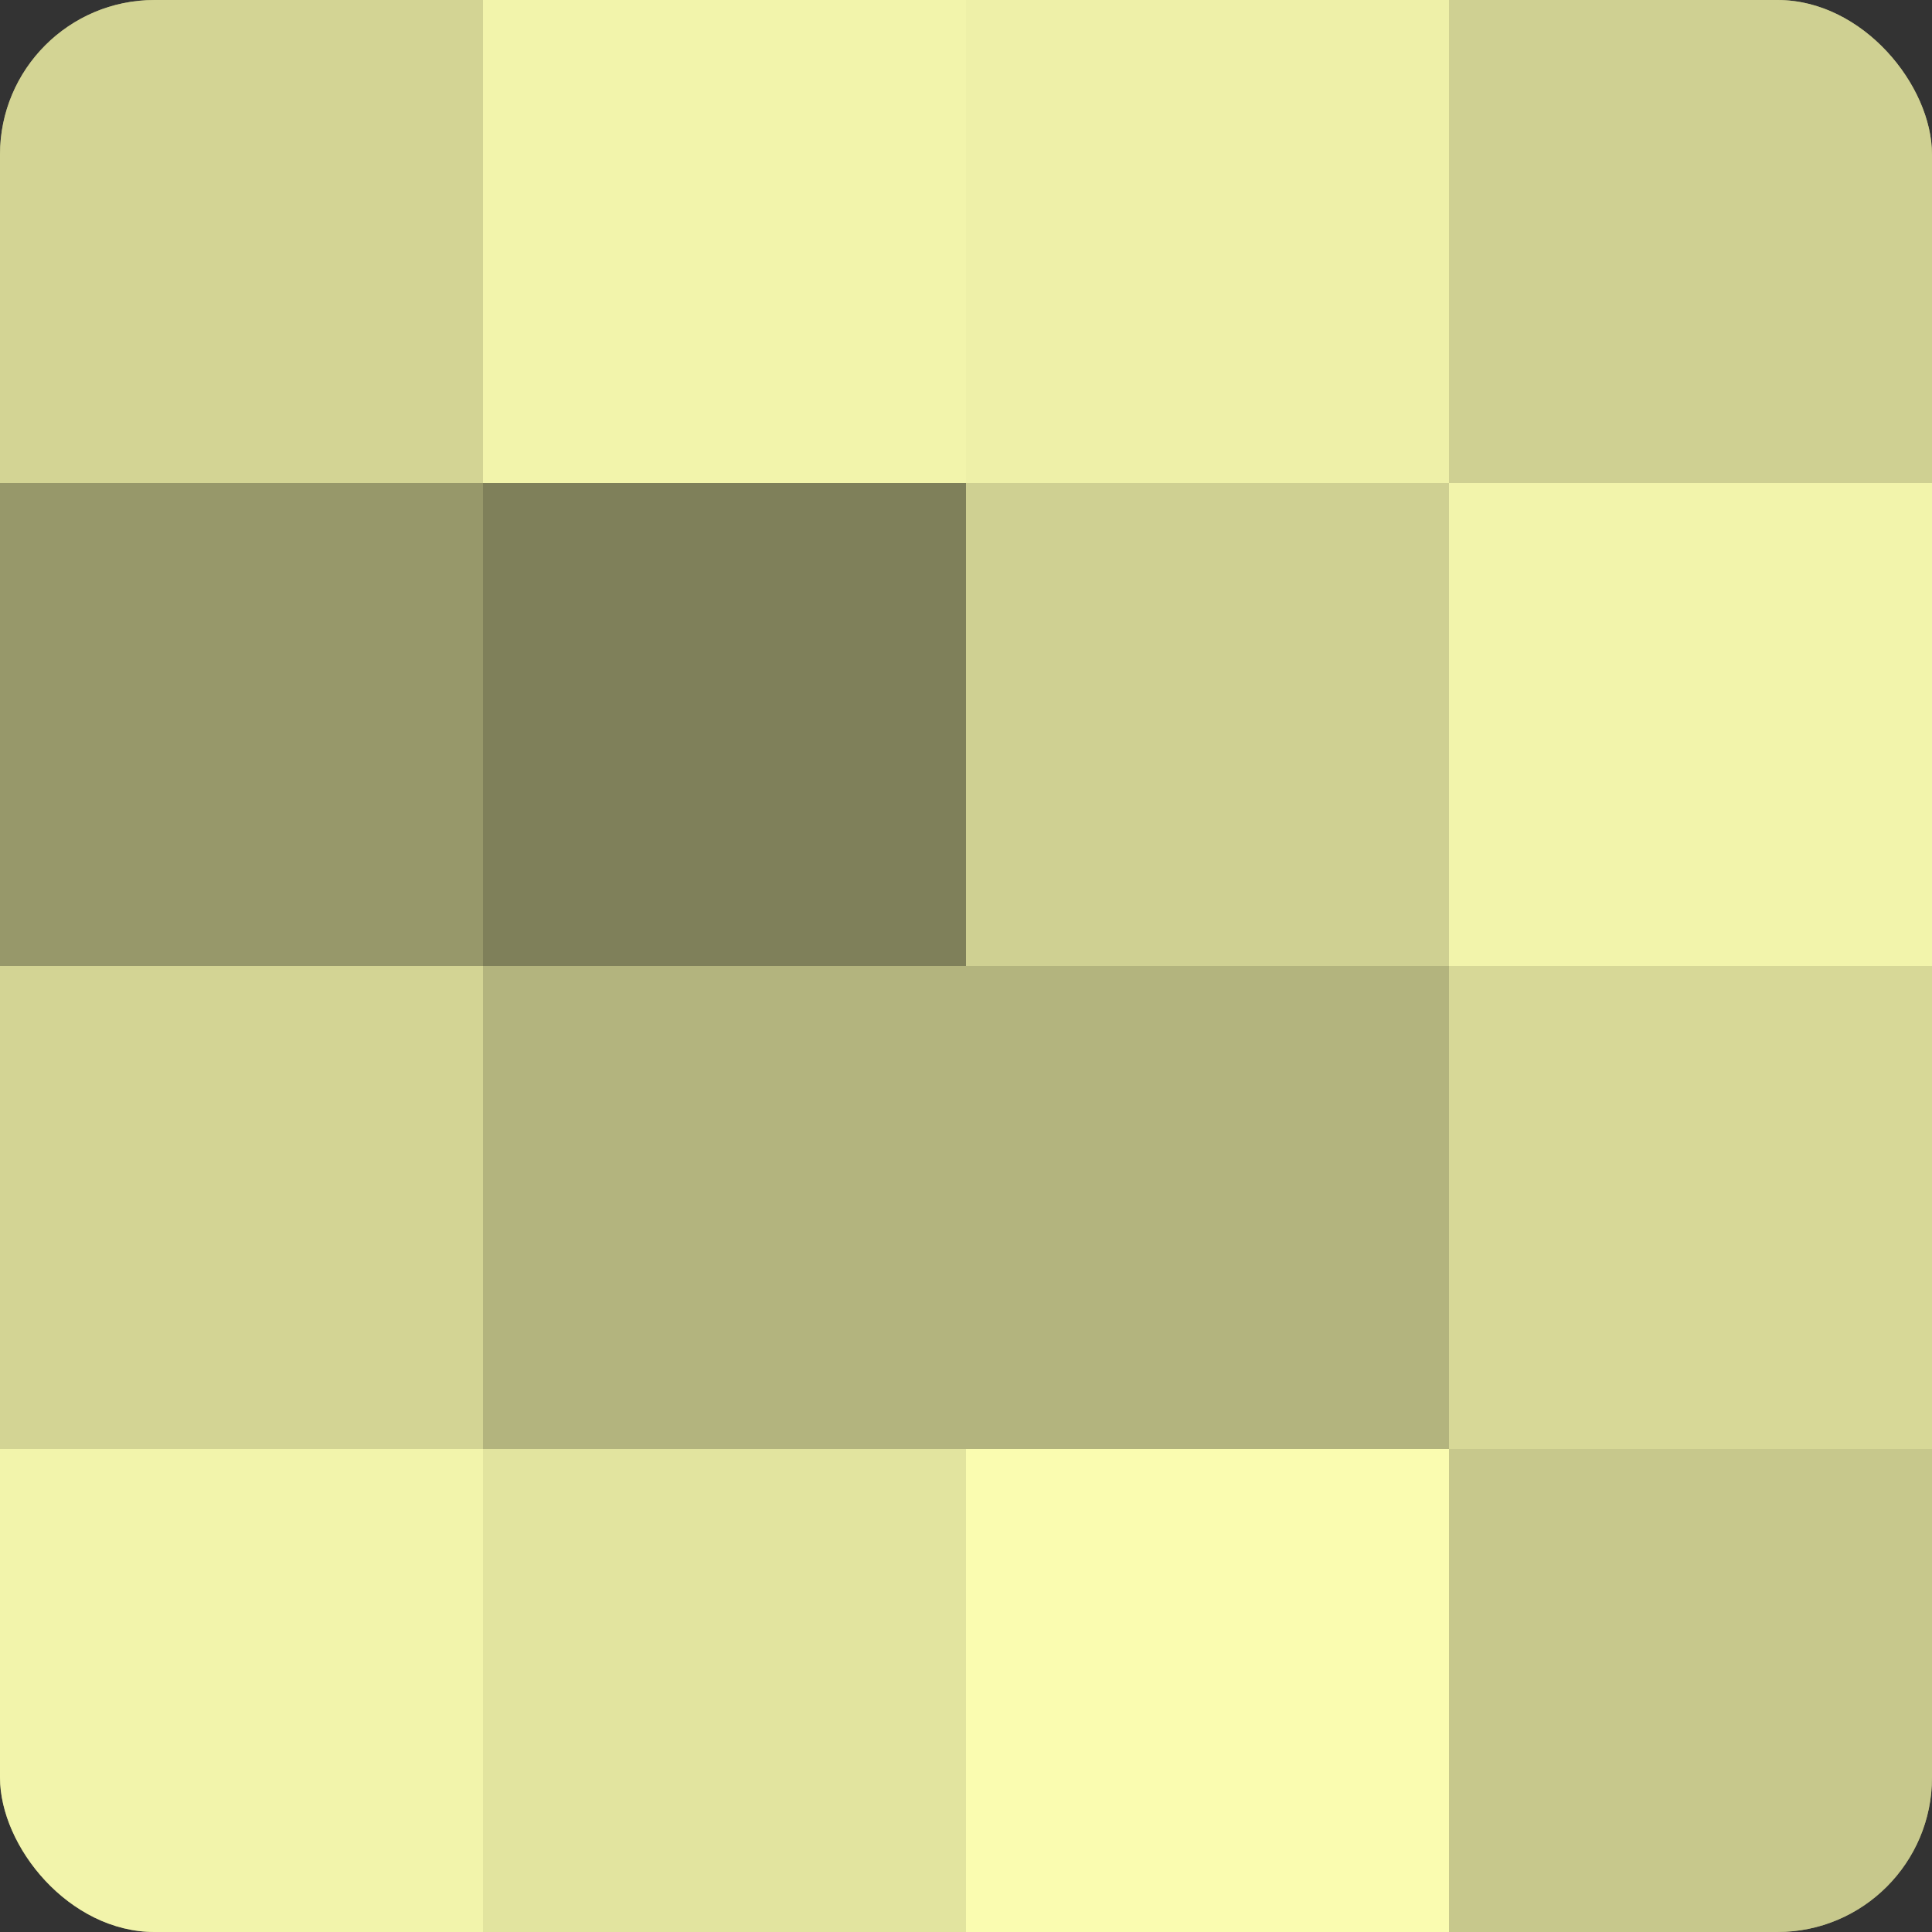
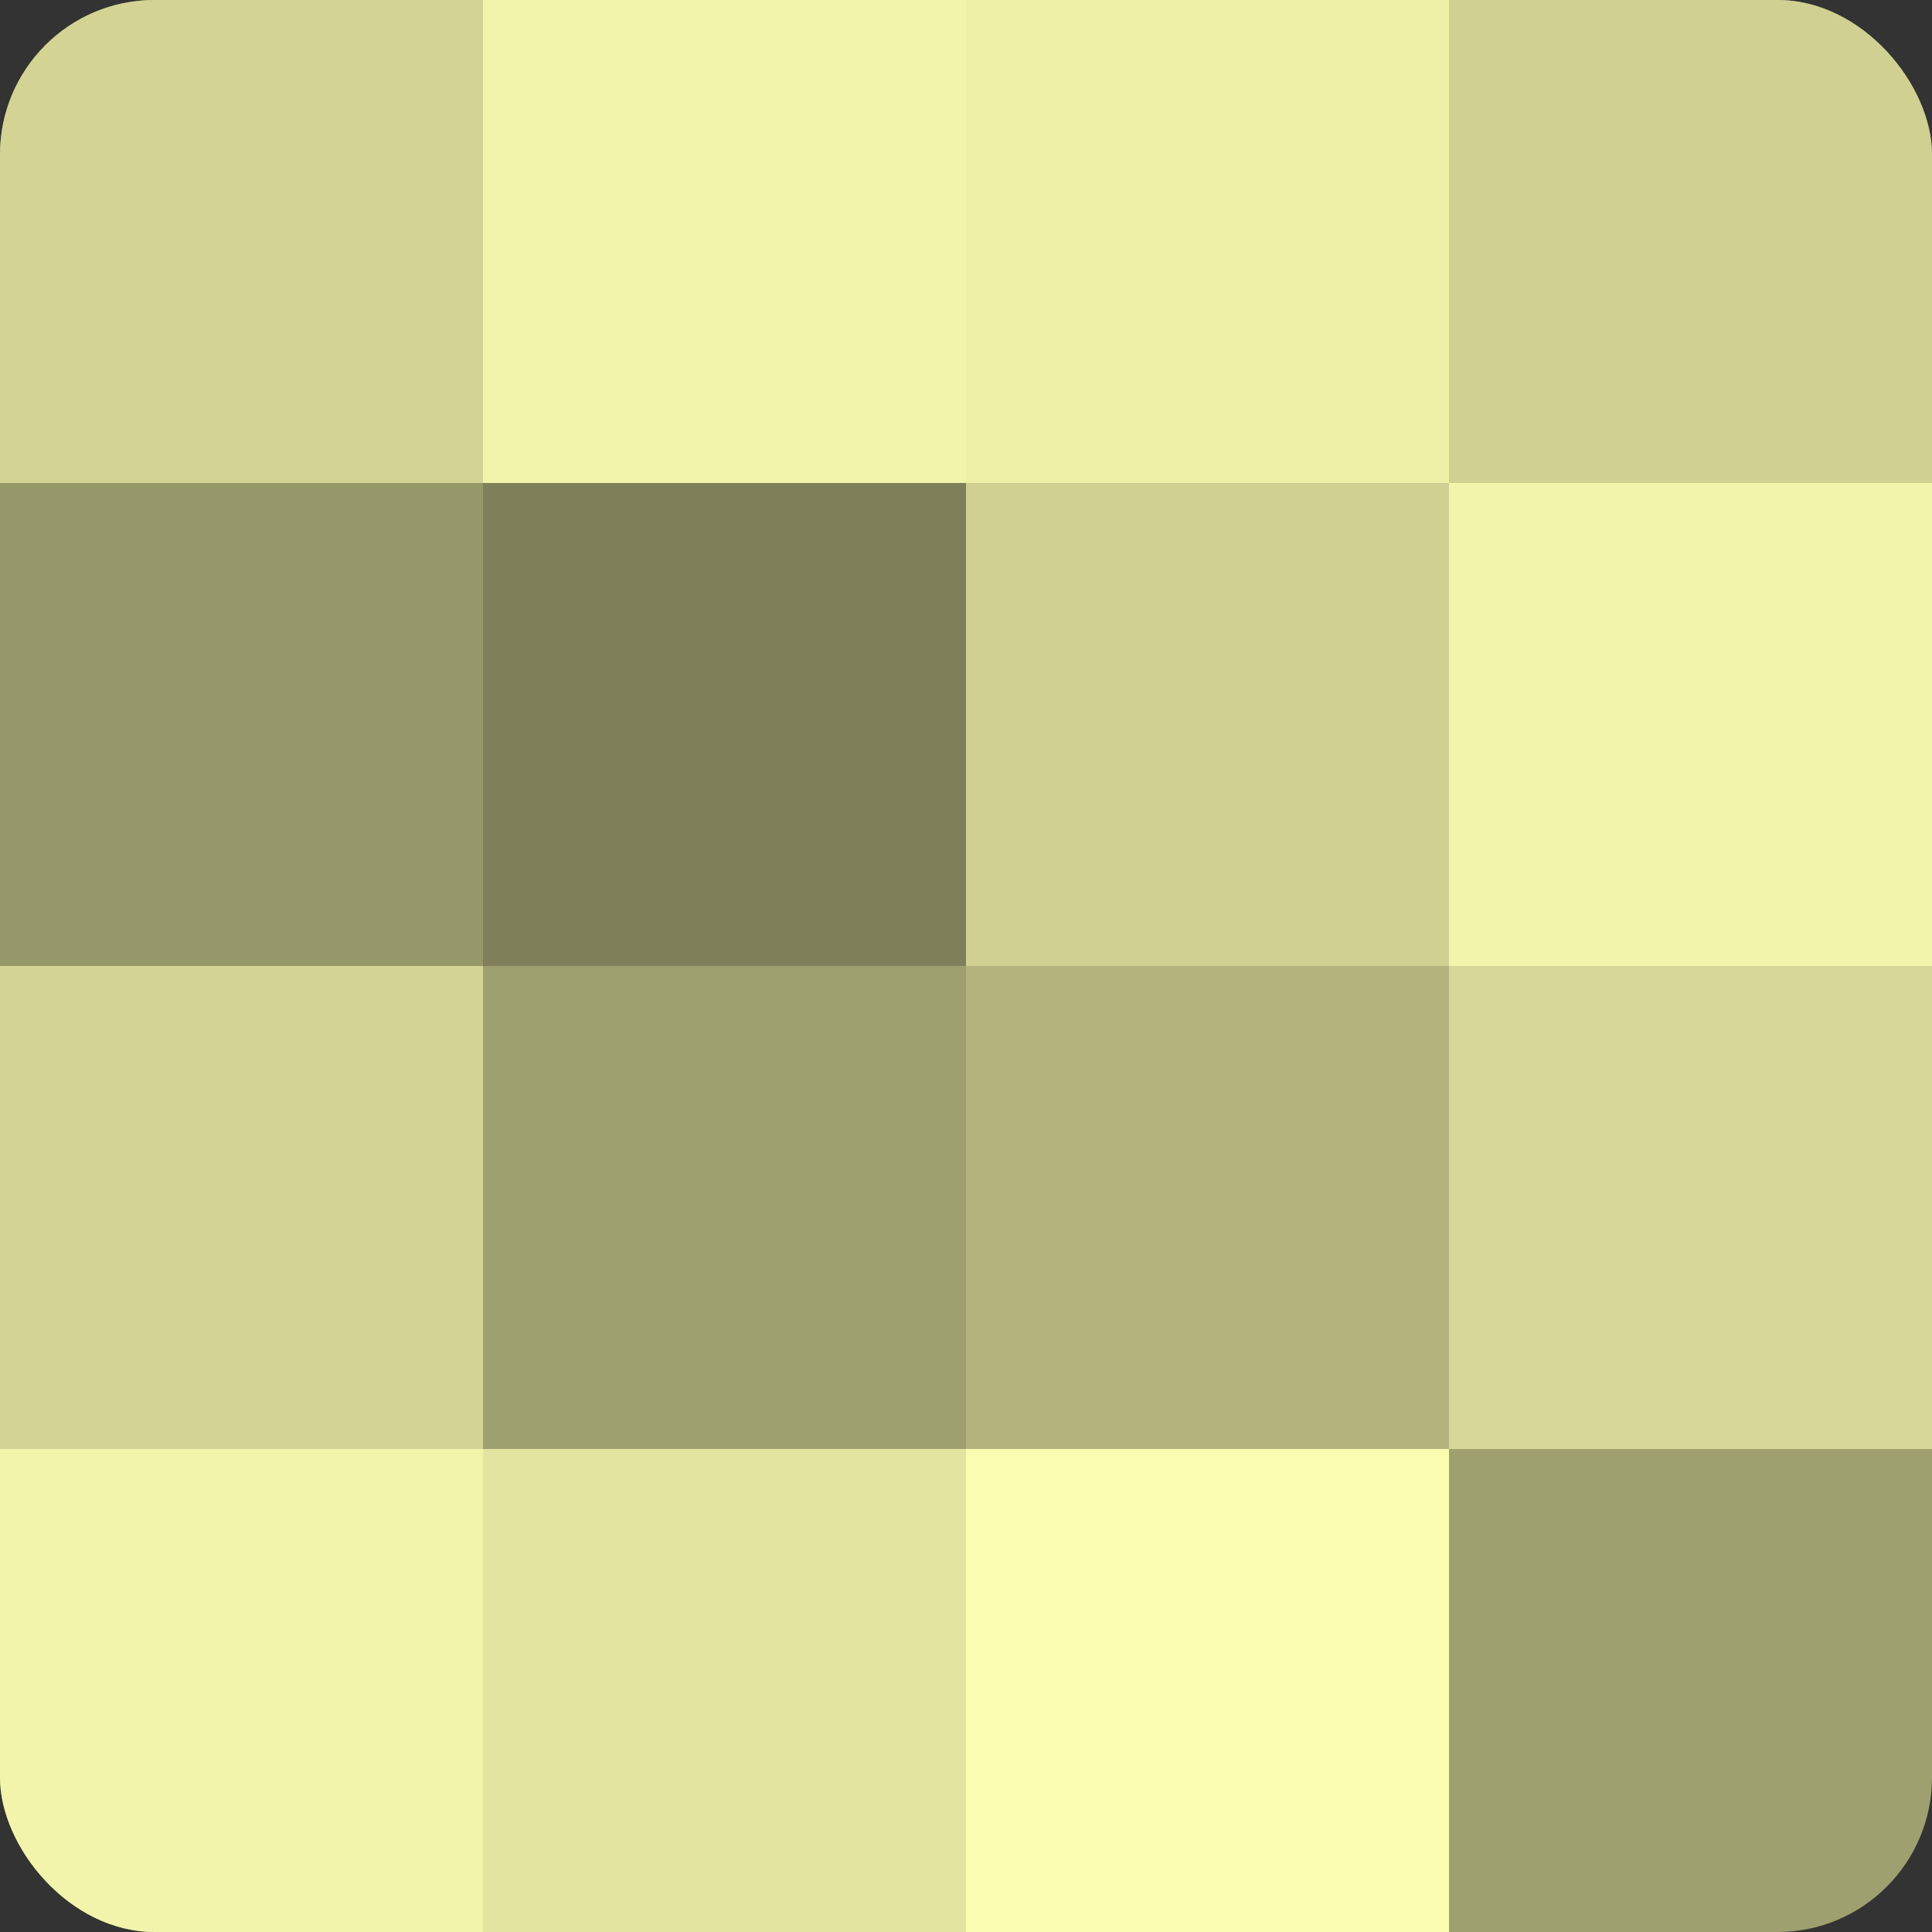
<svg xmlns="http://www.w3.org/2000/svg" width="60" height="60" viewBox="0 0 100 100" preserveAspectRatio="xMidYMid meet">
  <rect x="0" y="0" width="100" height="100" fill="#333333" stroke="none" />
  <defs>
    <clipPath id="c" width="100" height="100">
      <rect width="100" height="100" rx="8" ry="8" />
    </clipPath>
  </defs>
  <g clip-path="url(#c)">
    <rect width="100" height="100" fill="#9fa070" />
    <rect width="25" height="25" fill="#d3d494" />
    <rect y="25" width="25" height="25" fill="#97986a" />
    <rect y="50" width="25" height="25" fill="#d3d494" />
    <rect y="75" width="25" height="25" fill="#f2f4ab" />
    <rect x="25" width="25" height="25" fill="#f2f4ab" />
    <rect x="25" y="25" width="25" height="25" fill="#7f805a" />
-     <rect x="25" y="50" width="25" height="25" fill="#b3b47e" />
    <rect x="25" y="75" width="25" height="25" fill="#e2e49f" />
    <rect x="50" width="25" height="25" fill="#eef0a8" />
    <rect x="50" y="25" width="25" height="25" fill="#cfd092" />
    <rect x="50" y="50" width="25" height="25" fill="#b3b47e" />
    <rect x="50" y="75" width="25" height="25" fill="#fafcb0" />
    <rect x="75" width="25" height="25" fill="#cfd092" />
    <rect x="75" y="25" width="25" height="25" fill="#f2f4ab" />
    <rect x="75" y="50" width="25" height="25" fill="#d7d897" />
-     <rect x="75" y="75" width="25" height="25" fill="#c7c88c" />
  </g>
</svg>